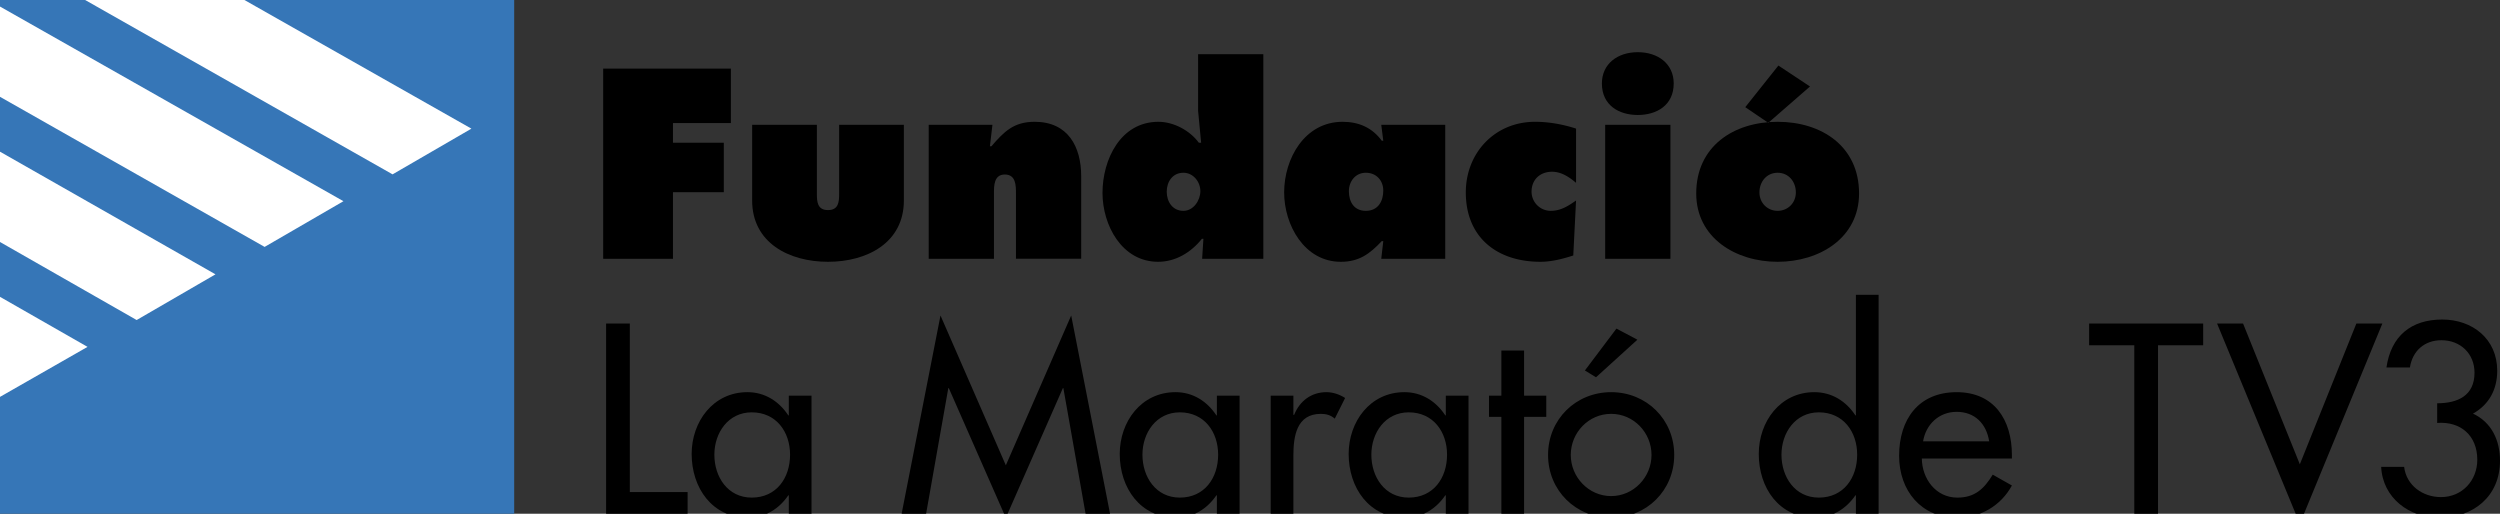
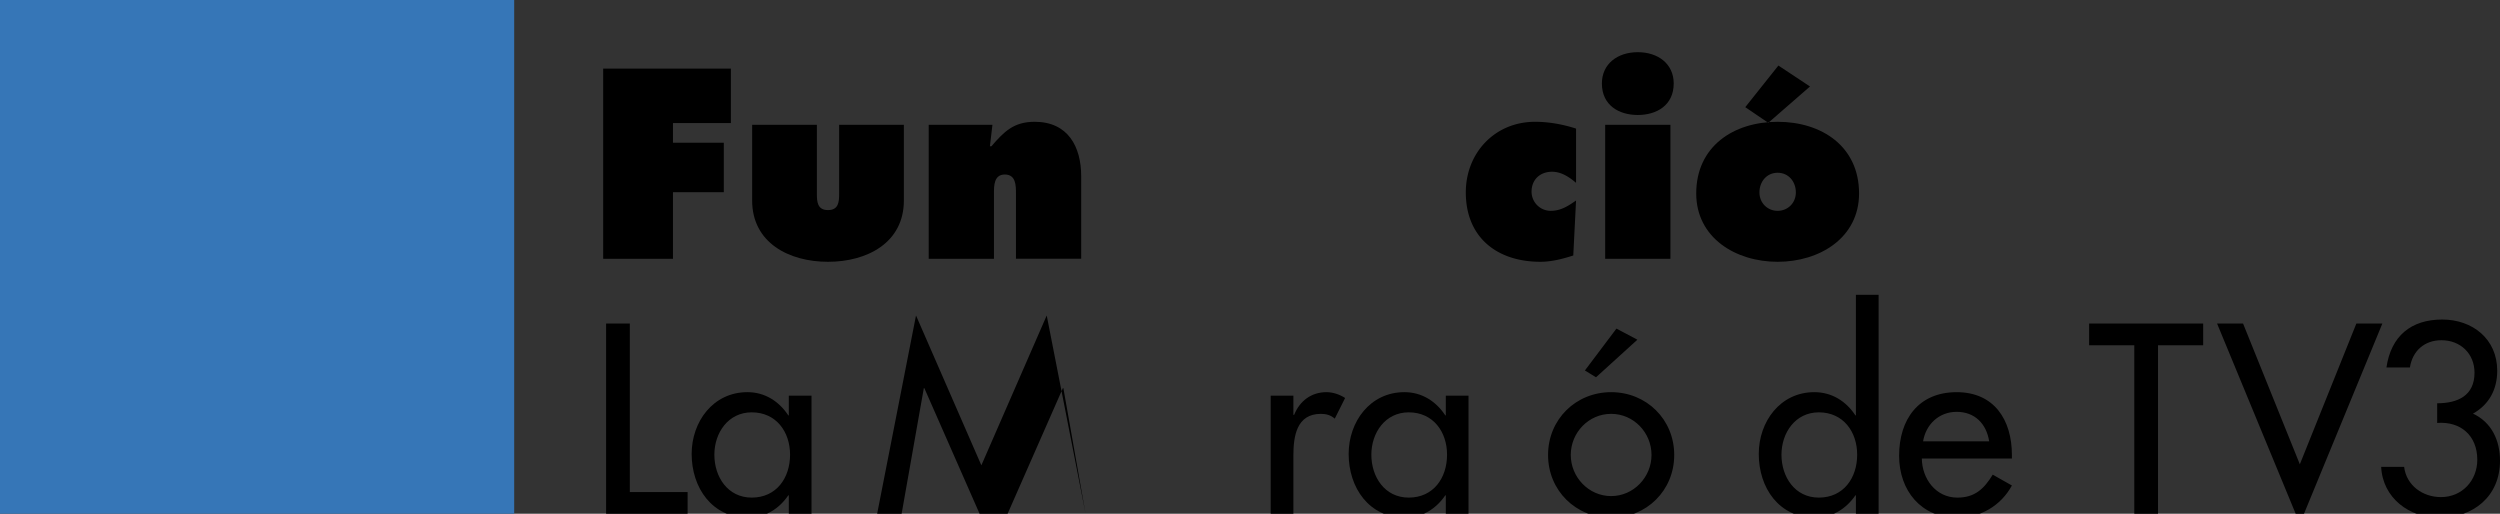
<svg xmlns="http://www.w3.org/2000/svg" width="374.311" height="76.919">
  <rect width="100%" height="100%" fill="#333333" stroke="none" />
  <path fill="#3676B7" d="M0 0h76.986v76.986H0V0z" />
  <path d="M94.3 48.443h-3.551v28.476h12.203v-3.248H94.3V48.443z" />
  <path fill-rule="evenodd" clip-rule="evenodd" d="M112.549 74.503c-3.589 0-5.591-3.098-5.591-6.422 0-3.285 2.078-6.344 5.591-6.344 3.665 0 5.743 2.908 5.743 6.344 0 3.475-2.04 6.422-5.743 6.422zm8.954-15.257h-3.4v2.945h-.076c-1.398-2.115-3.513-3.475-6.12-3.475-5.138 0-8.35 4.418-8.35 9.252 0 5.061 3.06 9.555 8.463 9.555 2.531 0 4.647-1.359 6.007-3.359h.076v2.756h3.4V59.246z" />
-   <path d="M150.599 77.523l8.539-19.41h.075l3.325 18.806h3.665l-5.819-29.683-9.785 22.433-9.785-22.433-5.818 29.683h3.665l3.324-18.806h.076l8.538 19.41z" />
-   <path fill-rule="evenodd" clip-rule="evenodd" d="M176.643 74.503c-3.589 0-5.592-3.098-5.592-6.422 0-3.285 2.078-6.344 5.592-6.344 3.664 0 5.742 2.908 5.742 6.344 0 3.475-2.04 6.422-5.742 6.422zm8.953-15.257h-3.4v2.945h-.075c-1.397-2.115-3.513-3.475-6.12-3.475-5.138 0-8.35 4.418-8.35 9.252 0 5.061 3.061 9.555 8.463 9.555 2.531 0 4.646-1.359 6.007-3.359h.075v2.756h3.4V59.246z" />
+   <path d="M150.599 77.523l8.539-19.41h.075l3.325 18.806l-5.819-29.683-9.785 22.433-9.785-22.433-5.818 29.683h3.665l3.324-18.806h.076l8.538 19.41z" />
  <path d="M193.652 59.246h-3.4V76.92h3.4v-8.686c0-2.871.453-6.27 4.118-6.27.793 0 1.474.189 2.078.717l1.549-3.096c-.831-.529-1.813-.869-2.796-.869-2.267 0-4.005 1.322-4.836 3.398h-.113v-2.868z" />
  <path fill-rule="evenodd" clip-rule="evenodd" d="M210.917 74.503c-3.59 0-5.592-3.098-5.592-6.422 0-3.285 2.078-6.344 5.592-6.344 3.664 0 5.742 2.908 5.742 6.344.001 3.475-2.039 6.422-5.742 6.422zm8.954-15.257h-3.399v2.945h-.076c-1.397-2.115-3.514-3.475-6.12-3.475-5.138 0-8.35 4.418-8.35 9.252 0 5.061 3.061 9.555 8.463 9.555 2.531 0 4.646-1.359 6.007-3.359h.076v2.756h3.399V59.246z" />
-   <path d="M228.191 62.417h3.324v-3.171h-3.324v-6.762h-3.4v6.762h-1.852v3.171h1.852v14.502h3.4V62.417z" />
  <path fill-rule="evenodd" clip-rule="evenodd" d="M242.021 49.199l-4.723 6.27 1.662 1.02 6.196-5.627-3.135-1.663zm-.794 9.517c-5.289 0-9.444 4.078-9.444 9.404 0 5.324 4.155 9.402 9.444 9.402 5.29 0 9.445-4.078 9.445-9.402 0-5.326-4.155-9.404-9.445-9.404zm0 3.248c3.363 0 6.045 2.795 6.045 6.156 0 3.322-2.682 6.156-6.045 6.156-3.362 0-6.044-2.834-6.044-6.156 0-3.361 2.682-6.156 6.044-6.156zM272.321 74.503c-3.589 0-5.592-3.098-5.592-6.422 0-3.285 2.078-6.344 5.592-6.344 3.665 0 5.742 2.908 5.742 6.344 0 3.475-2.04 6.422-5.742 6.422zm5.554 2.416h3.4V44.138h-3.4v18.053h-.075c-1.398-2.115-3.514-3.475-6.158-3.475-5.101 0-8.313 4.418-8.313 9.252 0 5.061 3.022 9.555 8.463 9.555 2.494 0 4.647-1.359 6.008-3.359h.075v2.755zM301.231 68.648v-.527c0-5.25-2.645-9.404-8.274-9.404-5.704 0-8.613 4.078-8.613 9.518 0 5.211 3.287 9.289 8.689 9.289 3.438 0 6.536-1.773 8.198-4.834l-2.871-1.623c-1.285 2.115-2.683 3.438-5.289 3.438-3.25 0-5.29-2.834-5.327-5.855h13.487v-.002zm-13.299-2.566c.416-2.531 2.38-4.42 5.024-4.42 2.721 0 4.458 1.775 4.874 4.42h-9.898z" />
  <path d="M323.107 51.691h6.763v-3.248h-17.077v3.248h6.763v25.228h3.551V51.691zM335.842 48.443h-3.891l12.391 29.988 12.355-29.988h-3.892l-8.463 21.074-8.5-21.074zM364.904 63.324c3.514-.264 6.007 1.889 6.007 5.514 0 3.098-2.267 5.59-5.44 5.59-2.72 0-5.176-1.738-5.516-4.531h-3.438c.227 4.682 4.231 7.627 8.689 7.627 5.1 0 9.104-3.209 9.104-8.535 0-3.059-1.247-5.74-4.042-7.061 2.418-1.361 3.627-3.627 3.627-6.422 0-4.758-3.703-7.666-8.236-7.666-4.685 0-7.67 2.492-8.35 7.176h3.514c.378-2.455 2.153-4.078 4.723-4.078 2.833 0 4.949 2 4.949 4.871 0 3.438-2.531 4.57-5.592 4.57v2.945h.001zM90.311 38.744h10.449v-9.971h7.611v-7.402h-7.611v-2.946h8.671v-8.158h-19.12v28.477zM112.615 18.689v11.33c0 6.344 5.528 9.178 11.358 9.178s11.358-2.834 11.358-9.178v-11.33h-9.692v10.348c0 1.172-.076 2.418-1.666 2.418s-1.666-1.246-1.666-2.418V18.689h-9.692zM148.592 18.689h-9.541v20.055h9.768V28.96c0-1.17 0-2.832 1.628-2.832 1.666 0 1.666 1.662 1.666 2.832v9.783h9.768v-12.35c0-4.42-1.969-8.158-6.966-8.158-3.143 0-4.582 1.473-6.475 3.664h-.227l.379-3.21z" />
-   <path fill-rule="evenodd" clip-rule="evenodd" d="M177.187 25.865c1.477 0 2.537 1.359 2.537 2.757 0 1.36-1.022 2.946-2.537 2.946-1.628 0-2.499-1.359-2.499-2.871 0-1.473.871-2.832 2.499-2.832zm2.802 12.879h9.162V8.115h-9.768v8.459l.455 4.797h-.341c-1.363-1.851-3.786-3.135-6.058-3.135-5.679 0-8.368 5.665-8.368 10.65 0 4.795 2.877 10.311 8.33 10.311 2.612 0 4.922-1.398 6.55-3.438h.228l-.19 2.985zM201.961 28.622c0-1.474.984-2.757 2.537-2.757 1.552 0 2.612 1.133 2.612 2.682s-.757 3.021-2.612 3.021c-1.779 0-2.537-1.36-2.537-2.946zm4.847 10.122h9.579V18.689h-9.579l.303 2.379h-.228c-1.438-1.963-3.445-2.832-5.868-2.832-5.679 0-8.746 5.514-8.746 10.574 0 4.871 3.029 10.387 8.481 10.387 2.764 0 4.354-1.209 6.133-3.098h.228l-.303 2.645z" />
  <path d="M235.974 19.255c-1.969-.642-4.089-1.02-6.133-1.02-6.021 0-10.374 4.645-10.374 10.574 0 6.723 4.656 10.387 11.169 10.387 1.704 0 3.407-.453 4.922-.945l.416-8.232c-1.136.793-2.271 1.549-3.786 1.549a2.873 2.873 0 01-2.877-2.871c0-1.813 1.287-2.983 3.066-2.983 1.401 0 2.575.794 3.597 1.662v-8.121z" />
  <path fill-rule="evenodd" clip-rule="evenodd" d="M240.334 38.744h9.769V18.689h-9.769v20.055zm4.884-30.931c-3.066 0-5.376 1.775-5.376 4.683 0 3.285 2.574 4.721 5.376 4.721s5.377-1.436 5.377-4.721c0-2.909-2.309-4.683-5.377-4.683zM266.27 9.814l-4.96 6.231 3.445 2.342 6.247-5.438-4.732-3.135zm-.114 8.422c-6.625 0-12.19 3.701-12.19 10.725 0 6.648 5.906 10.236 12.19 10.236 6.285 0 12.191-3.588 12.191-10.236 0-7.024-5.565-10.725-12.191-10.725zm0 7.629c1.629 0 2.727 1.322 2.727 2.945 0 1.586-1.212 2.758-2.727 2.758-1.514 0-2.726-1.172-2.726-2.758 0-1.623 1.098-2.945 2.726-2.945z" />
-   <path fill="#FFF" d="M-3.66-22.817l74.24 42.08-11.803 6.842L-3.66-9.304v-13.513zM-3.66-1.094l55.081 31.219-11.802 6.843L-3.66 12.419V-1.094zM-3.66 20.628l35.923 20.446-11.803 6.842-24.12-13.774V20.628zM-3.66 42.351l16.764 9.584-16.764 9.58V42.351z" />
</svg>